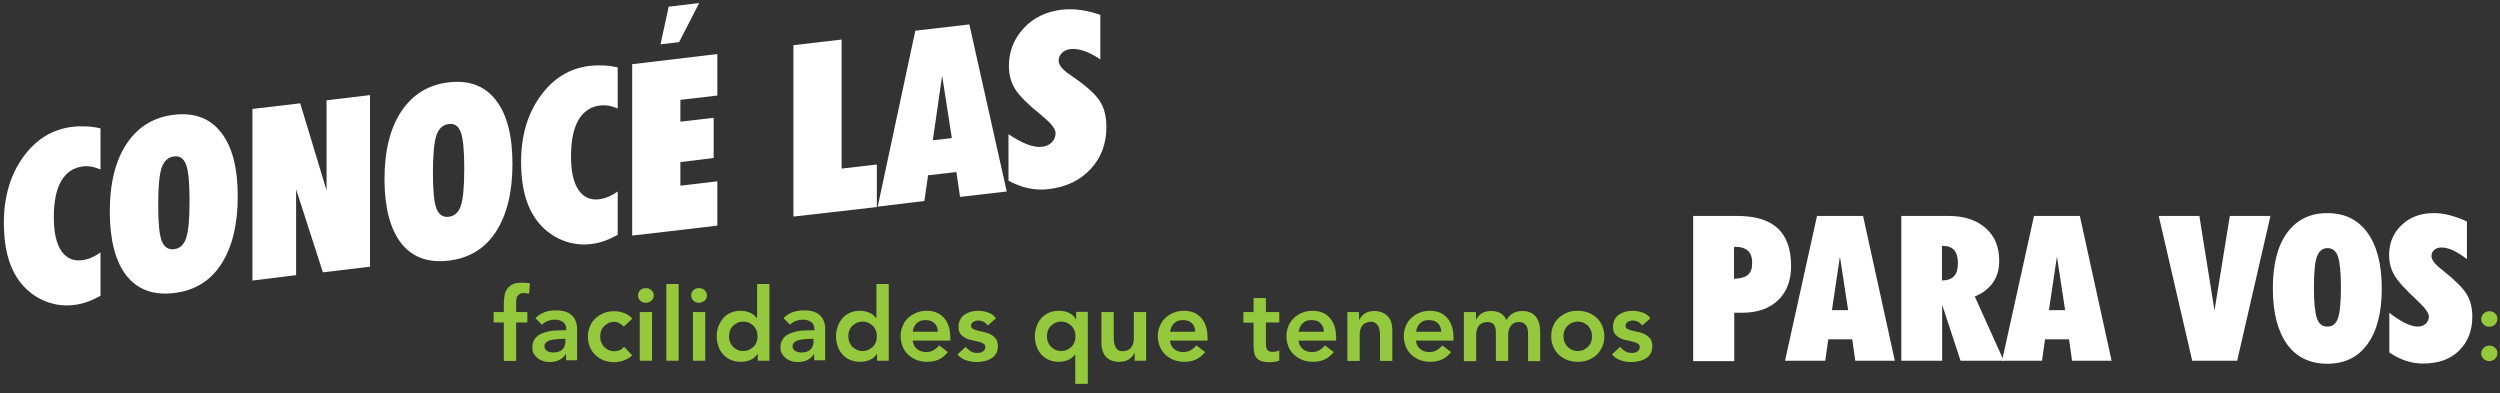
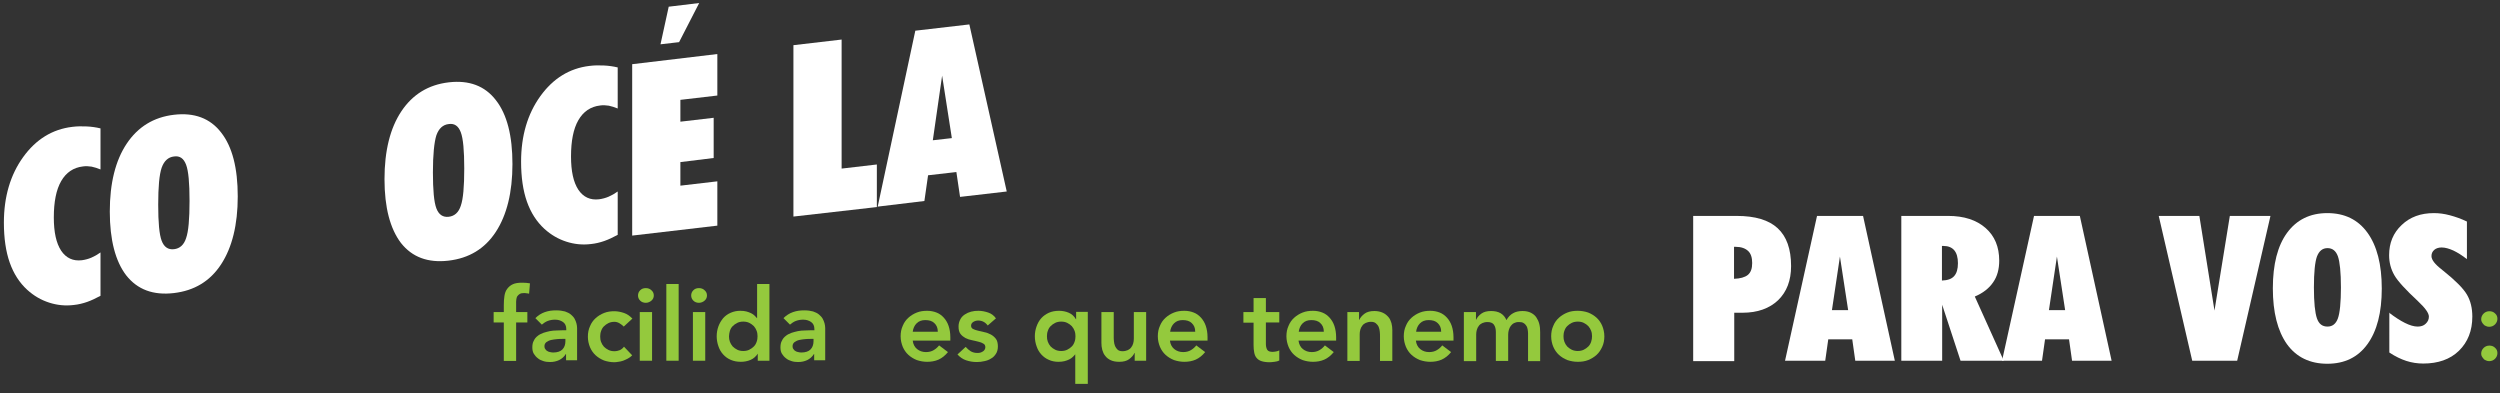
<svg xmlns="http://www.w3.org/2000/svg" version="1.1" id="Layer_1" x="0px" y="0px" viewBox="0 0 1156.7 182" enable-background="new 0 0 1156.7 182" xml:space="preserve">
  <rect x="0" y="0" width="1156.7" height="182" fill="#333333" stroke="none" />
  <g>
    <path fill="#94C93D" d="M233.1,149.2h-4.7v-4.8h4.7v-3.2c0-1.6,0.1-3,0.3-4.3c0.2-1.3,0.6-2.4,1.3-3.3s1.5-1.6,2.6-2.1   c1.1-0.5,2.5-0.7,4.3-0.7c1.3,0,2.5,0.1,3.6,0.3l-0.4,4.8c-0.4-0.1-0.8-0.2-1.2-0.2c-0.4-0.1-0.8-0.1-1.2-0.1   c-0.8,0-1.4,0.1-1.9,0.4s-0.8,0.6-1.1,1c-0.3,0.4-0.4,0.9-0.5,1.5c-0.1,0.6-0.1,1.2-0.1,1.8v4.1h5.2v4.8h-5.2v17.8h-5.7V149.2z" />
    <path fill="#94C93D" d="M261.9,163.8h-0.1c-0.8,1.3-1.9,2.2-3.1,2.8c-1.3,0.6-2.6,0.9-4.2,0.9c-1,0-2.1-0.1-3-0.4   c-1-0.3-1.9-0.7-2.6-1.3c-0.8-0.6-1.4-1.3-1.9-2.1c-0.5-0.8-0.7-1.8-0.7-3c0-1.2,0.2-2.3,0.7-3.1c0.4-0.9,1-1.6,1.8-2.2   c0.7-0.6,1.6-1,2.6-1.4c1-0.3,2-0.6,3-0.8c1.1-0.2,2.1-0.3,3.2-0.3c1.1,0,2.1-0.1,3-0.1h1.4v-0.6c0-1.4-0.5-2.5-1.5-3.2   s-2.2-1.1-3.7-1.1c-1.2,0-2.3,0.2-3.4,0.6c-1,0.4-1.9,1-2.7,1.7l-3-3c1.3-1.3,2.7-2.2,4.4-2.8c1.7-0.6,3.4-0.8,5.2-0.8   c1.6,0,3,0.2,4.1,0.5c1.1,0.4,2,0.8,2.7,1.4c0.7,0.6,1.3,1.2,1.7,1.9c0.4,0.7,0.7,1.5,0.9,2.2c0.2,0.8,0.3,1.5,0.3,2.2   c0,0.7,0,1.3,0,1.9v13h-5.1V163.8z M261.6,156.8h-1.2c-0.8,0-1.7,0-2.6,0.1c-1,0.1-1.9,0.2-2.8,0.4c-0.9,0.2-1.6,0.6-2.2,1   c-0.6,0.5-0.9,1.1-0.9,1.9c0,0.5,0.1,1,0.4,1.3c0.2,0.4,0.5,0.7,0.9,0.9c0.4,0.3,0.8,0.4,1.3,0.5c0.5,0.1,0.9,0.2,1.4,0.2   c2,0,3.4-0.5,4.3-1.4c0.9-0.9,1.4-2.2,1.4-3.8V156.8z" />
    <path fill="#94C93D" d="M288.6,151.1c-0.7-0.7-1.4-1.2-2.1-1.6c-0.7-0.4-1.5-0.6-2.2-0.6c-1,0-2,0.2-2.8,0.6   c-0.8,0.4-1.5,0.9-2.1,1.5c-0.6,0.6-1,1.3-1.3,2.2c-0.3,0.8-0.4,1.7-0.4,2.5s0.1,1.7,0.4,2.5c0.3,0.8,0.7,1.5,1.3,2.2   c0.6,0.6,1.3,1.1,2.1,1.5c0.8,0.4,1.7,0.6,2.8,0.6c0.9,0,1.7-0.2,2.5-0.5c0.8-0.4,1.4-0.9,1.9-1.6l3.8,4c-0.6,0.6-1.2,1.1-2,1.5   c-0.7,0.4-1.5,0.7-2.2,1c-0.8,0.3-1.5,0.4-2.2,0.5s-1.3,0.2-1.8,0.2c-1.7,0-3.3-0.3-4.8-0.8c-1.5-0.6-2.8-1.4-3.9-2.4   c-1.1-1-2-2.3-2.6-3.7c-0.6-1.5-1-3.1-1-4.9c0-1.8,0.3-3.4,1-4.9c0.6-1.5,1.5-2.7,2.6-3.7c1.1-1,2.4-1.8,3.9-2.4   c1.5-0.6,3.1-0.8,4.8-0.8c1.4,0,2.9,0.3,4.4,0.8c1.5,0.5,2.7,1.4,3.9,2.6L288.6,151.1z" />
    <path fill="#94C93D" d="M295.2,136.7c0-0.9,0.3-1.7,1-2.4c0.7-0.7,1.5-1,2.6-1c1,0,1.9,0.3,2.6,1c0.7,0.6,1.1,1.4,1.1,2.4   c0,1-0.4,1.8-1.1,2.4c-0.7,0.6-1.6,1-2.6,1c-1,0-1.9-0.3-2.6-1C295.5,138.4,295.2,137.6,295.2,136.7z M296,144.4h5.7v22.5H296   V144.4z" />
    <path fill="#94C93D" d="M308.3,131.4h5.7v35.5h-5.7V131.4z" />
    <path fill="#94C93D" d="M319.8,136.7c0-0.9,0.3-1.7,1-2.4c0.7-0.7,1.5-1,2.6-1c1,0,1.9,0.3,2.6,1c0.7,0.6,1.1,1.4,1.1,2.4   c0,1-0.4,1.8-1.1,2.4c-0.7,0.6-1.6,1-2.6,1c-1,0-1.9-0.3-2.6-1C320.1,138.4,319.8,137.6,319.8,136.7z M320.6,144.4h5.7v22.5h-5.7   V144.4z" />
    <path fill="#94C93D" d="M350.7,163.5L350.7,163.5c-0.9,1.4-2,2.4-3.4,3c-1.4,0.6-2.9,0.9-4.5,0.9c-1.8,0-3.3-0.3-4.7-0.9   c-1.4-0.6-2.5-1.4-3.5-2.5c-1-1.1-1.7-2.3-2.2-3.8c-0.5-1.4-0.8-3-0.8-4.6c0-1.7,0.3-3.2,0.8-4.6c0.5-1.4,1.3-2.7,2.2-3.8   c1-1.1,2.1-1.9,3.5-2.5c1.4-0.6,2.8-0.9,4.4-0.9c1.1,0,2,0.1,2.8,0.3c0.8,0.2,1.5,0.5,2.2,0.8c0.6,0.3,1.2,0.7,1.6,1.1   c0.4,0.4,0.8,0.8,1.1,1.2h0.1v-15.8h5.7v35.5h-5.4V163.5z M337.3,155.6c0,0.9,0.1,1.7,0.4,2.5c0.3,0.8,0.7,1.5,1.3,2.2   c0.6,0.6,1.3,1.1,2.1,1.5c0.8,0.4,1.7,0.6,2.8,0.6s2-0.2,2.8-0.6c0.8-0.4,1.5-0.9,2.1-1.5c0.6-0.6,1-1.3,1.3-2.2   c0.3-0.8,0.4-1.7,0.4-2.5s-0.1-1.7-0.4-2.5c-0.3-0.8-0.7-1.5-1.3-2.2c-0.6-0.6-1.3-1.1-2.1-1.5c-0.8-0.4-1.7-0.6-2.8-0.6   s-2,0.2-2.8,0.6c-0.8,0.4-1.5,0.9-2.1,1.5c-0.6,0.6-1,1.3-1.3,2.2C337.5,153.9,337.3,154.8,337.3,155.6z" />
    <path fill="#94C93D" d="M376.7,163.8h-0.1c-0.8,1.3-1.9,2.2-3.1,2.8c-1.3,0.6-2.6,0.9-4.2,0.9c-1,0-2.1-0.1-3-0.4   c-1-0.3-1.9-0.7-2.6-1.3c-0.8-0.6-1.4-1.3-1.9-2.1c-0.5-0.8-0.7-1.8-0.7-3c0-1.2,0.2-2.3,0.7-3.1c0.4-0.9,1-1.6,1.8-2.2   c0.7-0.6,1.6-1,2.6-1.4c1-0.3,2-0.6,3-0.8c1.1-0.2,2.1-0.3,3.2-0.3c1.1,0,2.1-0.1,3-0.1h1.4v-0.6c0-1.4-0.5-2.5-1.5-3.2   s-2.2-1.1-3.7-1.1c-1.2,0-2.3,0.2-3.4,0.6c-1,0.4-1.9,1-2.7,1.7l-3-3c1.3-1.3,2.7-2.2,4.4-2.8c1.7-0.6,3.4-0.8,5.2-0.8   c1.6,0,3,0.2,4.1,0.5c1.1,0.4,2,0.8,2.7,1.4c0.7,0.6,1.3,1.2,1.7,1.9c0.4,0.7,0.7,1.5,0.9,2.2c0.2,0.8,0.3,1.5,0.3,2.2   c0,0.7,0,1.3,0,1.9v13h-5.1V163.8z M376.4,156.8h-1.2c-0.8,0-1.7,0-2.6,0.1c-1,0.1-1.9,0.2-2.8,0.4c-0.9,0.2-1.6,0.6-2.2,1   c-0.6,0.5-0.9,1.1-0.9,1.9c0,0.5,0.1,1,0.4,1.3c0.2,0.4,0.5,0.7,0.9,0.9c0.4,0.3,0.8,0.4,1.3,0.5c0.5,0.1,0.9,0.2,1.4,0.2   c2,0,3.4-0.5,4.3-1.4c0.9-0.9,1.4-2.2,1.4-3.8V156.8z" />
-     <path fill="#94C93D" d="M405.9,163.5L405.9,163.5c-0.9,1.4-2,2.4-3.4,3c-1.4,0.6-2.9,0.9-4.5,0.9c-1.8,0-3.3-0.3-4.7-0.9   c-1.4-0.6-2.5-1.4-3.5-2.5c-1-1.1-1.7-2.3-2.2-3.8c-0.5-1.4-0.8-3-0.8-4.6c0-1.7,0.3-3.2,0.8-4.6c0.5-1.4,1.3-2.7,2.2-3.8   c1-1.1,2.1-1.9,3.5-2.5c1.4-0.6,2.8-0.9,4.4-0.9c1.1,0,2,0.1,2.8,0.3c0.8,0.2,1.5,0.5,2.2,0.8c0.6,0.3,1.2,0.7,1.6,1.1   c0.4,0.4,0.8,0.8,1.1,1.2h0.1v-15.8h5.7v35.5h-5.4V163.5z M392.5,155.6c0,0.9,0.1,1.7,0.4,2.5c0.3,0.8,0.7,1.5,1.3,2.2   c0.6,0.6,1.3,1.1,2.1,1.5c0.8,0.4,1.7,0.6,2.8,0.6s2-0.2,2.8-0.6c0.8-0.4,1.5-0.9,2.1-1.5c0.6-0.6,1-1.3,1.3-2.2   c0.3-0.8,0.4-1.7,0.4-2.5s-0.1-1.7-0.4-2.5c-0.3-0.8-0.7-1.5-1.3-2.2c-0.6-0.6-1.3-1.1-2.1-1.5c-0.8-0.4-1.7-0.6-2.8-0.6   s-2,0.2-2.8,0.6c-0.8,0.4-1.5,0.9-2.1,1.5c-0.6,0.6-1,1.3-1.3,2.2C392.6,153.9,392.5,154.8,392.5,155.6z" />
    <path fill="#94C93D" d="M422.3,157.6c0.2,1.7,0.9,3,2,3.9s2.5,1.4,4.1,1.4c1.4,0,2.6-0.3,3.6-0.9c1-0.6,1.8-1.3,2.5-2.2l4.1,3.1   c-1.3,1.6-2.8,2.8-4.4,3.5c-1.6,0.7-3.4,1-5.2,1c-1.7,0-3.3-0.3-4.8-0.8c-1.5-0.6-2.8-1.4-3.9-2.4c-1.1-1-2-2.3-2.6-3.7   c-0.6-1.5-1-3.1-1-4.9c0-1.8,0.3-3.4,1-4.9c0.6-1.5,1.5-2.7,2.6-3.7c1.1-1,2.4-1.8,3.9-2.4c1.5-0.6,3.1-0.8,4.8-0.8   c1.6,0,3,0.3,4.3,0.8c1.3,0.5,2.4,1.3,3.4,2.4c0.9,1,1.7,2.3,2.2,3.8c0.5,1.5,0.8,3.3,0.8,5.2v1.6H422.3z M433.9,153.4   c0-1.7-0.6-3-1.6-3.9c-1-1-2.4-1.4-4.2-1.4c-1.7,0-3,0.5-4,1.5c-1,1-1.6,2.3-1.8,3.9H433.9z" />
    <path fill="#94C93D" d="M457,150.6c-1.1-1.5-2.6-2.3-4.4-2.3c-0.8,0-1.5,0.2-2.2,0.6s-1.1,1-1.1,1.8c0,0.7,0.3,1.2,0.9,1.5   c0.6,0.3,1.4,0.6,2.3,0.8c0.9,0.2,1.9,0.4,3,0.7c1.1,0.2,2,0.6,3,1.1c0.9,0.5,1.7,1.2,2.3,2c0.6,0.8,0.9,2,0.9,3.5   c0,1.3-0.3,2.5-0.9,3.4c-0.6,0.9-1.3,1.7-2.3,2.2c-0.9,0.6-2,1-3.1,1.2c-1.2,0.3-2.3,0.4-3.5,0.4c-1.8,0-3.4-0.3-4.9-0.8   c-1.5-0.5-2.8-1.4-4-2.7l3.8-3.5c0.7,0.8,1.5,1.5,2.3,2c0.8,0.5,1.9,0.8,3,0.8c0.4,0,0.8,0,1.3-0.1c0.4-0.1,0.9-0.3,1.2-0.5   c0.4-0.2,0.7-0.5,0.9-0.8c0.2-0.3,0.4-0.7,0.4-1.2c0-0.8-0.3-1.4-0.9-1.7c-0.6-0.4-1.4-0.7-2.3-0.9c-0.9-0.2-1.9-0.5-3-0.7   c-1.1-0.2-2-0.5-3-1c-0.9-0.5-1.7-1.1-2.3-1.9c-0.6-0.8-0.9-1.9-0.9-3.4c0-1.3,0.3-2.3,0.8-3.3s1.2-1.7,2.1-2.3   c0.9-0.6,1.8-1,2.9-1.3c1.1-0.3,2.2-0.4,3.4-0.4c1.5,0,3,0.3,4.5,0.8c1.5,0.5,2.7,1.4,3.6,2.7L457,150.6z" />
    <path fill="#94C93D" d="M503.2,177.6h-5.7V164h-0.1c-0.3,0.4-0.6,0.8-1.1,1.2c-0.4,0.4-1,0.8-1.6,1.1c-0.6,0.3-1.4,0.6-2.2,0.8   c-0.8,0.2-1.8,0.3-2.8,0.3c-1.6,0-3.1-0.3-4.4-0.9c-1.4-0.6-2.5-1.4-3.5-2.5c-1-1.1-1.7-2.3-2.2-3.8c-0.5-1.4-0.8-3-0.8-4.6   c0-1.7,0.3-3.2,0.8-4.6c0.5-1.4,1.2-2.7,2.2-3.8c1-1.1,2.2-1.9,3.5-2.5c1.4-0.6,2.9-0.9,4.7-0.9c1.6,0,3.1,0.3,4.5,0.9   c1.4,0.6,2.5,1.6,3.3,3h0.1v-3.4h5.4V177.6z M484.4,155.6c0,0.9,0.1,1.7,0.4,2.5c0.3,0.8,0.7,1.5,1.3,2.2c0.6,0.6,1.3,1.1,2.1,1.5   c0.8,0.4,1.7,0.6,2.8,0.6s2-0.2,2.8-0.6c0.8-0.4,1.5-0.9,2.1-1.5c0.6-0.6,1-1.3,1.3-2.2c0.3-0.8,0.4-1.7,0.4-2.5s-0.1-1.7-0.4-2.5   c-0.3-0.8-0.7-1.5-1.3-2.2c-0.6-0.6-1.3-1.1-2.1-1.5c-0.8-0.4-1.7-0.6-2.8-0.6s-2,0.2-2.8,0.6c-0.8,0.4-1.5,0.9-2.1,1.5   c-0.6,0.6-1,1.3-1.3,2.2C484.5,153.9,484.4,154.8,484.4,155.6z" />
    <path fill="#94C93D" d="M530.4,166.9H525v-3.6h-0.1c-0.5,1.1-1.4,2.1-2.5,2.9c-1.1,0.8-2.6,1.2-4.5,1.2c-1.5,0-2.8-0.2-3.9-0.7   c-1.1-0.5-1.9-1.1-2.6-2c-0.7-0.8-1.1-1.8-1.4-2.8c-0.3-1.1-0.4-2.2-0.4-3.3v-14.2h5.7v11.4c0,0.6,0,1.3,0.1,2.1   c0.1,0.8,0.2,1.5,0.5,2.2c0.3,0.7,0.7,1.2,1.2,1.7c0.6,0.5,1.3,0.7,2.3,0.7c0.9,0,1.7-0.2,2.4-0.5c0.6-0.3,1.2-0.7,1.6-1.3   c0.4-0.5,0.7-1.1,0.9-1.8c0.2-0.7,0.3-1.4,0.3-2.2v-12.3h5.7V166.9z" />
    <path fill="#94C93D" d="M541.3,157.6c0.2,1.7,0.9,3,2,3.9s2.5,1.4,4.1,1.4c1.4,0,2.6-0.3,3.6-0.9c1-0.6,1.8-1.3,2.5-2.2l4.1,3.1   c-1.3,1.6-2.8,2.8-4.4,3.5c-1.6,0.7-3.4,1-5.2,1c-1.7,0-3.3-0.3-4.8-0.8c-1.5-0.6-2.8-1.4-3.9-2.4c-1.1-1-2-2.3-2.6-3.7   c-0.6-1.5-1-3.1-1-4.9c0-1.8,0.3-3.4,1-4.9c0.6-1.5,1.5-2.7,2.6-3.7c1.1-1,2.4-1.8,3.9-2.4c1.5-0.6,3.1-0.8,4.8-0.8   c1.6,0,3,0.3,4.3,0.8c1.3,0.5,2.4,1.3,3.4,2.4c0.9,1,1.7,2.3,2.2,3.8c0.5,1.5,0.8,3.3,0.8,5.2v1.6H541.3z M553,153.4   c0-1.7-0.6-3-1.6-3.9c-1-1-2.4-1.4-4.2-1.4c-1.7,0-3,0.5-4,1.5c-1,1-1.6,2.3-1.8,3.9H553z" />
    <path fill="#94C93D" d="M575.3,149.2v-4.8h4.7v-6.5h5.7v6.5h6.2v4.8h-6.2v9.9c0,1.1,0.2,2,0.6,2.7c0.4,0.7,1.3,1,2.5,1   c0.5,0,1.1-0.1,1.7-0.2c0.6-0.1,1.1-0.3,1.4-0.5v4.7c-0.6,0.3-1.3,0.5-2.2,0.6c-0.9,0.1-1.6,0.2-2.3,0.2c-1.5,0-2.8-0.2-3.7-0.5   c-1-0.3-1.7-0.8-2.3-1.5c-0.6-0.7-0.9-1.5-1.1-2.5c-0.2-1-0.3-2.2-0.3-3.5v-10.3H575.3z" />
    <path fill="#94C93D" d="M600.8,157.6c0.2,1.7,0.9,3,2,3.9s2.5,1.4,4.1,1.4c1.4,0,2.6-0.3,3.6-0.9c1-0.6,1.8-1.3,2.5-2.2l4.1,3.1   c-1.3,1.6-2.8,2.8-4.4,3.5c-1.6,0.7-3.4,1-5.2,1c-1.7,0-3.3-0.3-4.8-0.8c-1.5-0.6-2.8-1.4-3.9-2.4c-1.1-1-2-2.3-2.6-3.7   c-0.6-1.5-1-3.1-1-4.9c0-1.8,0.3-3.4,1-4.9c0.6-1.5,1.5-2.7,2.6-3.7c1.1-1,2.4-1.8,3.9-2.4c1.5-0.6,3.1-0.8,4.8-0.8   c1.6,0,3,0.3,4.3,0.8c1.3,0.5,2.4,1.3,3.4,2.4c0.9,1,1.7,2.3,2.2,3.8c0.5,1.5,0.8,3.3,0.8,5.2v1.6H600.8z M612.5,153.4   c0-1.7-0.6-3-1.6-3.9c-1-1-2.4-1.4-4.2-1.4c-1.7,0-3,0.5-4,1.5c-1,1-1.6,2.3-1.8,3.9H612.5z" />
    <path fill="#94C93D" d="M623.4,144.4h5.4v3.6h0.1c0.5-1.1,1.4-2.1,2.5-2.9c1.1-0.8,2.6-1.2,4.5-1.2c1.5,0,2.8,0.3,3.9,0.8   c1.1,0.5,1.9,1.2,2.6,2c0.7,0.8,1.1,1.8,1.4,2.8c0.3,1.1,0.4,2.2,0.4,3.3v14.2h-5.7v-11.4c0-0.6,0-1.3-0.1-2.1   c-0.1-0.8-0.2-1.5-0.5-2.2c-0.3-0.7-0.7-1.2-1.3-1.7c-0.6-0.5-1.3-0.7-2.3-0.7c-0.9,0-1.7,0.2-2.4,0.5c-0.6,0.3-1.2,0.7-1.6,1.3   c-0.4,0.5-0.7,1.1-0.9,1.8c-0.2,0.7-0.3,1.4-0.3,2.2v12.3h-5.7V144.4z" />
    <path fill="#94C93D" d="M655.1,157.6c0.2,1.7,0.9,3,2,3.9s2.5,1.4,4.1,1.4c1.4,0,2.6-0.3,3.6-0.9c1-0.6,1.8-1.3,2.5-2.2l4.1,3.1   c-1.3,1.6-2.8,2.8-4.4,3.5c-1.6,0.7-3.4,1-5.2,1c-1.7,0-3.3-0.3-4.8-0.8c-1.5-0.6-2.8-1.4-3.9-2.4c-1.1-1-2-2.3-2.6-3.7   c-0.6-1.5-1-3.1-1-4.9c0-1.8,0.3-3.4,1-4.9c0.6-1.5,1.5-2.7,2.6-3.7c1.1-1,2.4-1.8,3.9-2.4c1.5-0.6,3.1-0.8,4.8-0.8   c1.6,0,3,0.3,4.3,0.8c1.3,0.5,2.4,1.3,3.4,2.4c0.9,1,1.7,2.3,2.2,3.8c0.5,1.5,0.8,3.3,0.8,5.2v1.6H655.1z M666.8,153.4   c0-1.7-0.6-3-1.6-3.9c-1-1-2.4-1.4-4.2-1.4c-1.7,0-3,0.5-4,1.5c-1,1-1.6,2.3-1.8,3.9H666.8z" />
    <path fill="#94C93D" d="M677.5,144.4h5.4v3.5h0.1c0.5-1.1,1.3-2,2.4-2.8c1.1-0.8,2.6-1.2,4.5-1.2c3.6,0,5.9,1.4,7.1,4.2   c0.8-1.4,1.8-2.5,3.1-3.2c1.2-0.7,2.7-1,4.4-1c1.5,0,2.8,0.3,3.8,0.8c1,0.5,1.9,1.2,2.5,2.1c0.6,0.9,1.1,1.9,1.4,3.1   c0.3,1.2,0.4,2.4,0.4,3.8v13.4H707v-12.8c0-0.7-0.1-1.4-0.2-2c-0.1-0.6-0.3-1.2-0.7-1.7c-0.3-0.5-0.7-0.9-1.3-1.2   c-0.5-0.3-1.2-0.4-2.1-0.4c-0.9,0-1.6,0.2-2.2,0.5c-0.6,0.3-1.1,0.8-1.5,1.3c-0.4,0.5-0.7,1.2-0.9,1.9c-0.2,0.7-0.3,1.4-0.3,2.1   v12.2h-5.7v-13.4c0-1.4-0.3-2.5-0.9-3.4c-0.6-0.8-1.6-1.2-3-1.2c-0.9,0-1.7,0.2-2.4,0.5c-0.6,0.3-1.2,0.7-1.6,1.3   c-0.4,0.5-0.7,1.1-0.9,1.8c-0.2,0.7-0.3,1.4-0.3,2.2v12.3h-5.7V144.4z" />
    <path fill="#94C93D" d="M717.7,155.6c0-1.8,0.3-3.4,1-4.9c0.6-1.5,1.5-2.7,2.6-3.7c1.1-1,2.4-1.8,3.9-2.4c1.5-0.6,3.1-0.8,4.8-0.8   c1.7,0,3.3,0.3,4.8,0.8c1.5,0.6,2.8,1.4,3.9,2.4c1.1,1,2,2.3,2.6,3.7c0.6,1.5,1,3.1,1,4.9c0,1.8-0.3,3.4-1,4.9s-1.5,2.7-2.6,3.7   c-1.1,1-2.4,1.8-3.9,2.4c-1.5,0.6-3.1,0.8-4.8,0.8c-1.7,0-3.3-0.3-4.8-0.8c-1.5-0.6-2.8-1.4-3.9-2.4c-1.1-1-2-2.3-2.6-3.7   S717.7,157.4,717.7,155.6z M723.4,155.6c0,0.9,0.1,1.7,0.4,2.5c0.3,0.8,0.7,1.5,1.3,2.2c0.6,0.6,1.3,1.1,2.1,1.5   c0.8,0.4,1.8,0.6,2.8,0.6c1,0,2-0.2,2.8-0.6c0.8-0.4,1.5-0.9,2.1-1.5c0.6-0.6,1-1.3,1.3-2.2s0.4-1.7,0.4-2.5s-0.1-1.7-0.4-2.5   s-0.7-1.5-1.3-2.2c-0.6-0.6-1.3-1.1-2.1-1.5c-0.8-0.4-1.7-0.6-2.8-0.6c-1,0-2,0.2-2.8,0.6c-0.8,0.4-1.5,0.9-2.1,1.5   c-0.6,0.6-1,1.3-1.3,2.2C723.5,153.9,723.4,154.8,723.4,155.6z" />
-     <path fill="#94C93D" d="M759.8,150.6c-1.1-1.5-2.6-2.3-4.4-2.3c-0.8,0-1.5,0.2-2.2,0.6c-0.7,0.4-1.1,1-1.1,1.8   c0,0.7,0.3,1.2,0.9,1.5s1.4,0.6,2.3,0.8c0.9,0.2,1.9,0.4,3,0.7c1.1,0.2,2,0.6,3,1.1c0.9,0.5,1.7,1.2,2.3,2s0.9,2,0.9,3.5   c0,1.3-0.3,2.5-0.9,3.4s-1.3,1.7-2.3,2.2c-0.9,0.6-2,1-3.1,1.2c-1.2,0.3-2.3,0.4-3.5,0.4c-1.8,0-3.4-0.3-4.9-0.8   c-1.5-0.5-2.8-1.4-4-2.7l3.8-3.5c0.7,0.8,1.5,1.5,2.3,2c0.8,0.5,1.9,0.8,3,0.8c0.4,0,0.8,0,1.3-0.1c0.4-0.1,0.9-0.3,1.2-0.5   c0.4-0.2,0.7-0.5,0.9-0.8c0.2-0.3,0.4-0.7,0.4-1.2c0-0.8-0.3-1.4-0.9-1.7c-0.6-0.4-1.4-0.7-2.3-0.9c-0.9-0.2-1.9-0.5-3-0.7   c-1.1-0.2-2-0.5-3-1c-0.9-0.5-1.7-1.1-2.3-1.9s-0.9-1.9-0.9-3.4c0-1.3,0.3-2.3,0.8-3.3s1.2-1.7,2.1-2.3c0.9-0.6,1.8-1,2.9-1.3   s2.2-0.4,3.4-0.4c1.5,0,3,0.3,4.5,0.8c1.5,0.5,2.7,1.4,3.6,2.7L759.8,150.6z" />
  </g>
  <g>
    <path fill="#FFFFFF" d="M783.4,166.9v-67h20.1c8.6,0,14.9,1.9,19,5.7s6.2,9.6,6.2,17.5c0,6.7-2,11.9-6,15.8   c-4,3.8-9.5,5.8-16.5,5.8h-3.8v22.4H783.4z M802.3,114.2V129c2.9-0.1,5-0.7,6.4-1.8c1.4-1.2,2-3,2-5.5c0-2.5-0.6-4.4-1.9-5.6   s-3.2-1.9-5.7-1.9H802.3z" />
    <path fill="#FFFFFF" d="M825.9,166.9l14.8-67H862l14.7,67h-18.3l-1.4-9.9h-11.1l-1.4,9.9H825.9z M847.6,143.5h7.5l-3.8-24.8   L847.6,143.5z" />
    <path fill="#FFFFFF" d="M879.7,166.9v-67h21.7c7.3,0,13.1,1.9,17.3,5.6c4.2,3.7,6.3,8.7,6.3,15.1c0,3.9-0.9,7.3-2.8,10   c-1.9,2.8-4.7,5-8.5,6.6l13.4,29.7h-20l-8.5-25.9v25.9H879.7z M898.5,113.8v16c2.6-0.1,4.4-0.7,5.6-2s1.8-3.3,1.8-6   c0-2.7-0.6-4.7-1.7-6c-1.1-1.3-2.8-2-4.9-2H898.5z" />
    <path fill="#FFFFFF" d="M926.3,166.9l14.8-67h21.2l14.7,67h-18.3l-1.4-9.9h-11.1l-1.4,9.9H926.3z M948,143.5h7.5l-3.8-24.8   L948,143.5z" />
    <path fill="#FFFFFF" d="M998.8,99.9h18.8l7,43.8l7.1-43.8h18.8l-15.4,67h-20.8L998.8,99.9z" />
    <path fill="#FFFFFF" d="M1051.6,133.4c0-11.1,2.2-19.7,6.6-25.7s10.6-9.1,18.6-9.1c8,0,14.2,3,18.6,9.1s6.6,14.7,6.6,25.8   c0,11.1-2.2,19.6-6.6,25.7c-4.4,6.1-10.6,9.1-18.6,9.1c-8,0-14.3-3-18.7-9.1C1053.8,153.1,1051.6,144.5,1051.6,133.4z M1070.6,133   c0,7,0.5,11.7,1.4,14.3c0.9,2.6,2.5,3.8,4.9,3.8c2.3,0,3.9-1.3,4.8-3.8c0.9-2.5,1.4-7.3,1.4-14.3c0-7-0.5-11.8-1.4-14.4   c-0.9-2.5-2.5-3.8-4.8-3.8c-2.3,0-3.9,1.3-4.9,3.9C1071.1,121.2,1070.6,126,1070.6,133z" />
    <path fill="#FFFFFF" d="M1105.3,144.6c2.7,2.1,5.2,3.7,7.4,4.8s4.2,1.7,5.9,1.7c1.5,0,2.8-0.4,3.7-1.3c1-0.9,1.5-2,1.5-3.3   c0-1.6-1.6-3.9-4.9-7c-0.1-0.1-0.2-0.2-0.2-0.2c-5.6-5.2-9.3-9.2-10.9-12c-1.6-2.8-2.4-5.9-2.4-9.2c0-5.7,1.9-10.3,5.8-14   c3.9-3.7,8.8-5.5,14.9-5.5c2.4,0,4.8,0.3,7.4,1s5.2,1.6,7.9,2.9v17.4c-2.3-1.8-4.4-3.1-6.3-4c-2-0.9-3.8-1.4-5.4-1.4   c-1.4,0-2.6,0.4-3.4,1.1c-0.9,0.8-1.3,1.7-1.3,2.9c0,1.7,1.6,3.8,4.9,6.3c0.2,0.2,0.4,0.4,0.6,0.5c5.6,4.5,9.2,8.1,10.9,11   c1.7,2.9,2.5,6.3,2.5,10.2c0,6.5-2.1,11.8-6.2,15.8s-9.7,5.9-16.5,5.9c-2.7,0-5.3-0.4-7.8-1.2s-5.2-2.1-7.9-3.9V144.6z" />
  </g>
  <g>
    <path fill="#94C93D" d="M1148,147.7c0-1,0.4-1.9,1.1-2.6c0.7-0.7,1.6-1.1,2.7-1.1c1,0,1.9,0.3,2.6,1c0.8,0.7,1.1,1.5,1.1,2.5   s-0.4,1.9-1.1,2.6c-0.7,0.7-1.6,1.1-2.7,1.1c-0.5,0-1-0.1-1.4-0.3c-0.5-0.2-0.9-0.4-1.2-0.8c-0.3-0.3-0.6-0.7-0.8-1.1   C1148.1,148.7,1148,148.2,1148,147.7z M1148,163.6c0-1,0.4-1.9,1.1-2.6c0.7-0.7,1.6-1.1,2.7-1.1c1,0,1.9,0.3,2.6,1   c0.8,0.7,1.1,1.5,1.1,2.5s-0.4,1.9-1.1,2.6c-0.7,0.7-1.6,1.1-2.7,1.1c-0.5,0-1-0.1-1.4-0.3c-0.5-0.2-0.9-0.4-1.2-0.8   s-0.6-0.7-0.8-1.1C1148.1,164.6,1148,164.1,1148,163.6z" />
  </g>
  <g>
    <path fill="#FFFFFF" d="M46.6,136.8c-2.2,1.2-4.3,2.2-6.3,2.9c-2,0.7-4.1,1.2-6.1,1.4c-4,0.5-7.8,0.1-11.5-1.1   c-3.7-1.2-7-3.1-10.1-5.9c-3.6-3.3-6.3-7.5-8.1-12.6c-1.8-5.1-2.7-11.3-2.7-18.5c0-12,3-22.1,8.9-30.3c5.9-8.2,13.5-12.9,22.7-14   c2.3-0.3,4.5-0.3,6.7-0.2c2.2,0.1,4.3,0.4,6.4,0.9v19c-1.4-0.6-2.8-1-4.1-1.3c-1.4-0.2-2.7-0.3-4-0.1c-4.4,0.5-7.8,2.8-10.1,6.8   c-2.3,4-3.4,9.6-3.4,16.8c0,6.8,1.1,11.9,3.4,15.4c2.3,3.4,5.5,4.9,9.6,4.4c1.5-0.2,3-0.6,4.4-1.2c1.4-0.6,2.8-1.4,4.2-2.4V136.8z" />
    <path fill="#FFFFFF" d="M50.8,97.9c0-13.1,2.6-23.6,7.8-31.4c5.2-7.8,12.5-12.3,21.9-13.4c9.4-1.1,16.7,1.6,21.8,8.2   c5.2,6.6,7.7,16.5,7.7,29.6c0,13.1-2.6,23.6-7.7,31.4c-5.1,7.8-12.4,12.2-21.9,13.3c-9.5,1.1-16.8-1.6-22-8.2   C53.4,120.9,50.8,111,50.8,97.9z M73.2,94.7c0,8.3,0.5,13.8,1.6,16.7c1.1,2.9,3,4.2,5.7,3.9c2.7-0.3,4.6-2,5.6-5.1   c1.1-3.1,1.6-8.8,1.6-17.2s-0.5-13.9-1.6-16.8c-1.1-2.9-2.9-4.2-5.6-3.8c-2.7,0.3-4.6,2.1-5.7,5.2C73.7,80.8,73.2,86.5,73.2,94.7z" />
-     <path fill="#FFFFFF" d="M116.8,129.8V50.4l22.1-2.6l12.2,40.3V46.4l20.1-2.4v79.4l-21.8,2.6L137,87.6v39.7L116.8,129.8z" />
    <path fill="#FFFFFF" d="M177.9,82.9c0-13.1,2.6-23.6,7.8-31.4c5.2-7.8,12.5-12.3,21.9-13.4c9.4-1.1,16.7,1.6,21.8,8.2   c5.2,6.6,7.7,16.5,7.7,29.6c0,13.1-2.6,23.6-7.7,31.4c-5.1,7.8-12.4,12.2-21.9,13.3c-9.5,1.1-16.8-1.6-22-8.2   C180.5,105.8,177.9,96,177.9,82.9z M200.3,79.7c0,8.3,0.5,13.8,1.6,16.7c1.1,2.9,3,4.2,5.7,3.9c2.7-0.3,4.6-2,5.6-5.1   c1.1-3.1,1.6-8.8,1.6-17.2c0-8.3-0.5-13.9-1.6-16.8c-1.1-2.9-2.9-4.2-5.6-3.8c-2.7,0.3-4.6,2.1-5.7,5.2   C200.9,65.8,200.3,71.5,200.3,79.7z" />
    <path fill="#FFFFFF" d="M285.9,108.6c-2.2,1.2-4.3,2.2-6.3,2.9c-2,0.7-4.1,1.2-6.1,1.4c-4,0.5-7.8,0.1-11.5-1.1   c-3.7-1.2-7-3.1-10.1-5.9c-3.6-3.3-6.3-7.5-8.1-12.6c-1.8-5.1-2.7-11.3-2.7-18.5c0-12,3-22.1,8.9-30.3c5.9-8.2,13.5-12.9,22.7-14   c2.3-0.3,4.5-0.3,6.7-0.2c2.2,0.1,4.3,0.4,6.4,0.9v19c-1.4-0.6-2.8-1-4.1-1.3c-1.4-0.2-2.7-0.3-4-0.1c-4.4,0.5-7.8,2.8-10.1,6.8   c-2.3,4-3.4,9.6-3.4,16.8c0,6.8,1.1,11.9,3.4,15.4c2.3,3.4,5.5,4.9,9.6,4.4c1.5-0.2,3-0.6,4.4-1.2c1.4-0.6,2.8-1.4,4.2-2.4V108.6z" />
    <path fill="#FFFFFF" d="M292.5,109V29.7l39.4-4.7v19.2l-17.1,2v10.1l15.4-1.8v18.6L314.8,75v10.9l17.1-2v20.5L292.5,109z    M314.2,19.5l-8.6,1l3.8-17.4l14.1-1.7L314.2,19.5z" />
    <path fill="#FFFFFF" d="M367.1,100.2V20.9l22.3-2.6v59.7l16.3-1.9v19.7L367.1,100.2z" />
    <path fill="#FFFFFF" d="M406.1,95.6l17.4-81.4l25-2.9l17.3,77.3l-21.6,2.5l-1.7-11.5l-13.1,1.5l-1.7,11.9L406.1,95.6z M431.6,64.9   l8.8-1L435.9,35L431.6,64.9z" />
-     <path fill="#FFFFFF" d="M466.6,62.1c3.2,2.1,6.1,3.7,8.7,4.7c2.7,1,5,1.4,7,1.1c1.8-0.2,3.2-0.9,4.4-2.1c1.1-1.2,1.7-2.6,1.7-4.2   c0-1.9-1.9-4.4-5.8-7.6c-0.1-0.1-0.2-0.2-0.2-0.2c-6.6-5.3-10.9-9.6-12.8-12.7c-1.9-3.1-2.8-6.7-2.8-10.6c0-6.7,2.3-12.5,6.8-17.4   c4.5-4.9,10.4-7.7,17.5-8.6c2.8-0.3,5.7-0.3,8.7,0.1c3,0.4,6.1,1.2,9.3,2.3v20.6c-2.6-1.8-5.1-3.1-7.4-3.9   c-2.3-0.8-4.4-1.1-6.4-0.9c-1.7,0.2-3,0.8-4,1.8s-1.5,2.2-1.5,3.6c0,2,1.9,4.3,5.7,6.8c0.3,0.2,0.5,0.4,0.7,0.5   c6.6,4.5,10.9,8.4,12.8,11.6c2,3.2,2.9,7.1,2.9,11.7c0,7.8-2.4,14.3-7.3,19.5c-4.9,5.3-11.4,8.4-19.5,9.3c-3.1,0.4-6.2,0.2-9.2-0.4   c-3-0.6-6.1-1.8-9.3-3.5V62.1z" />
  </g>
</svg>